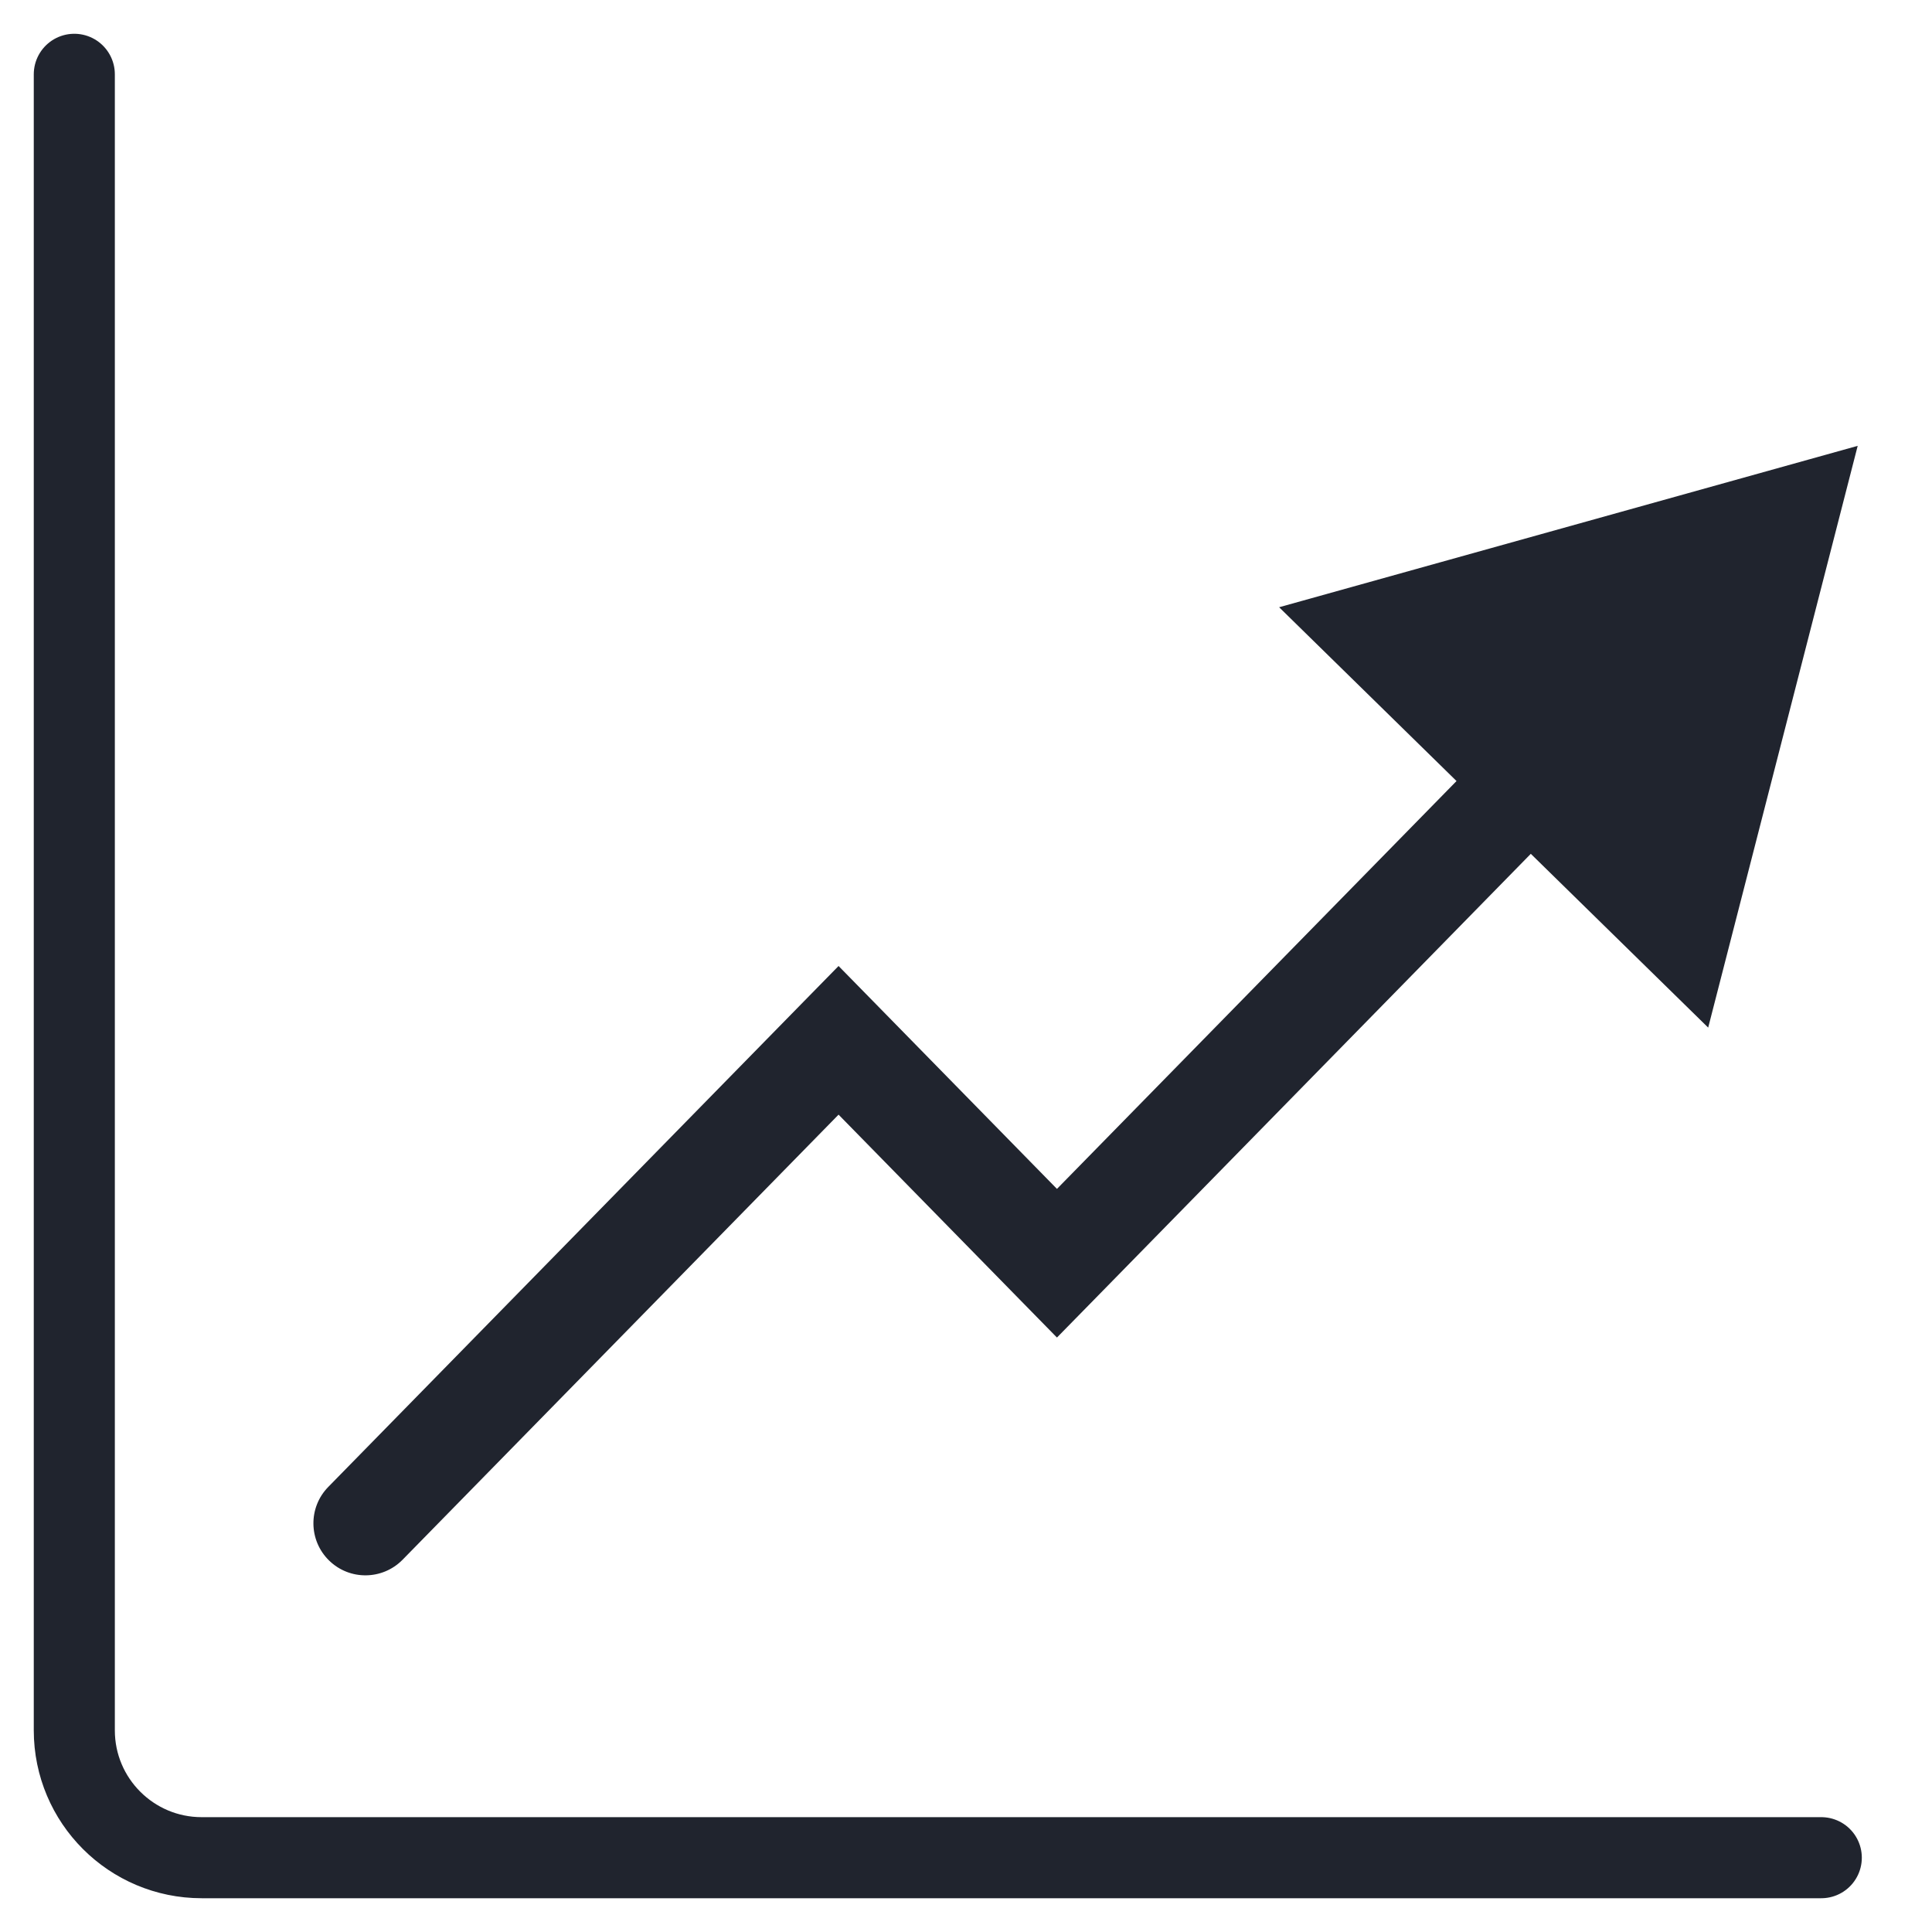
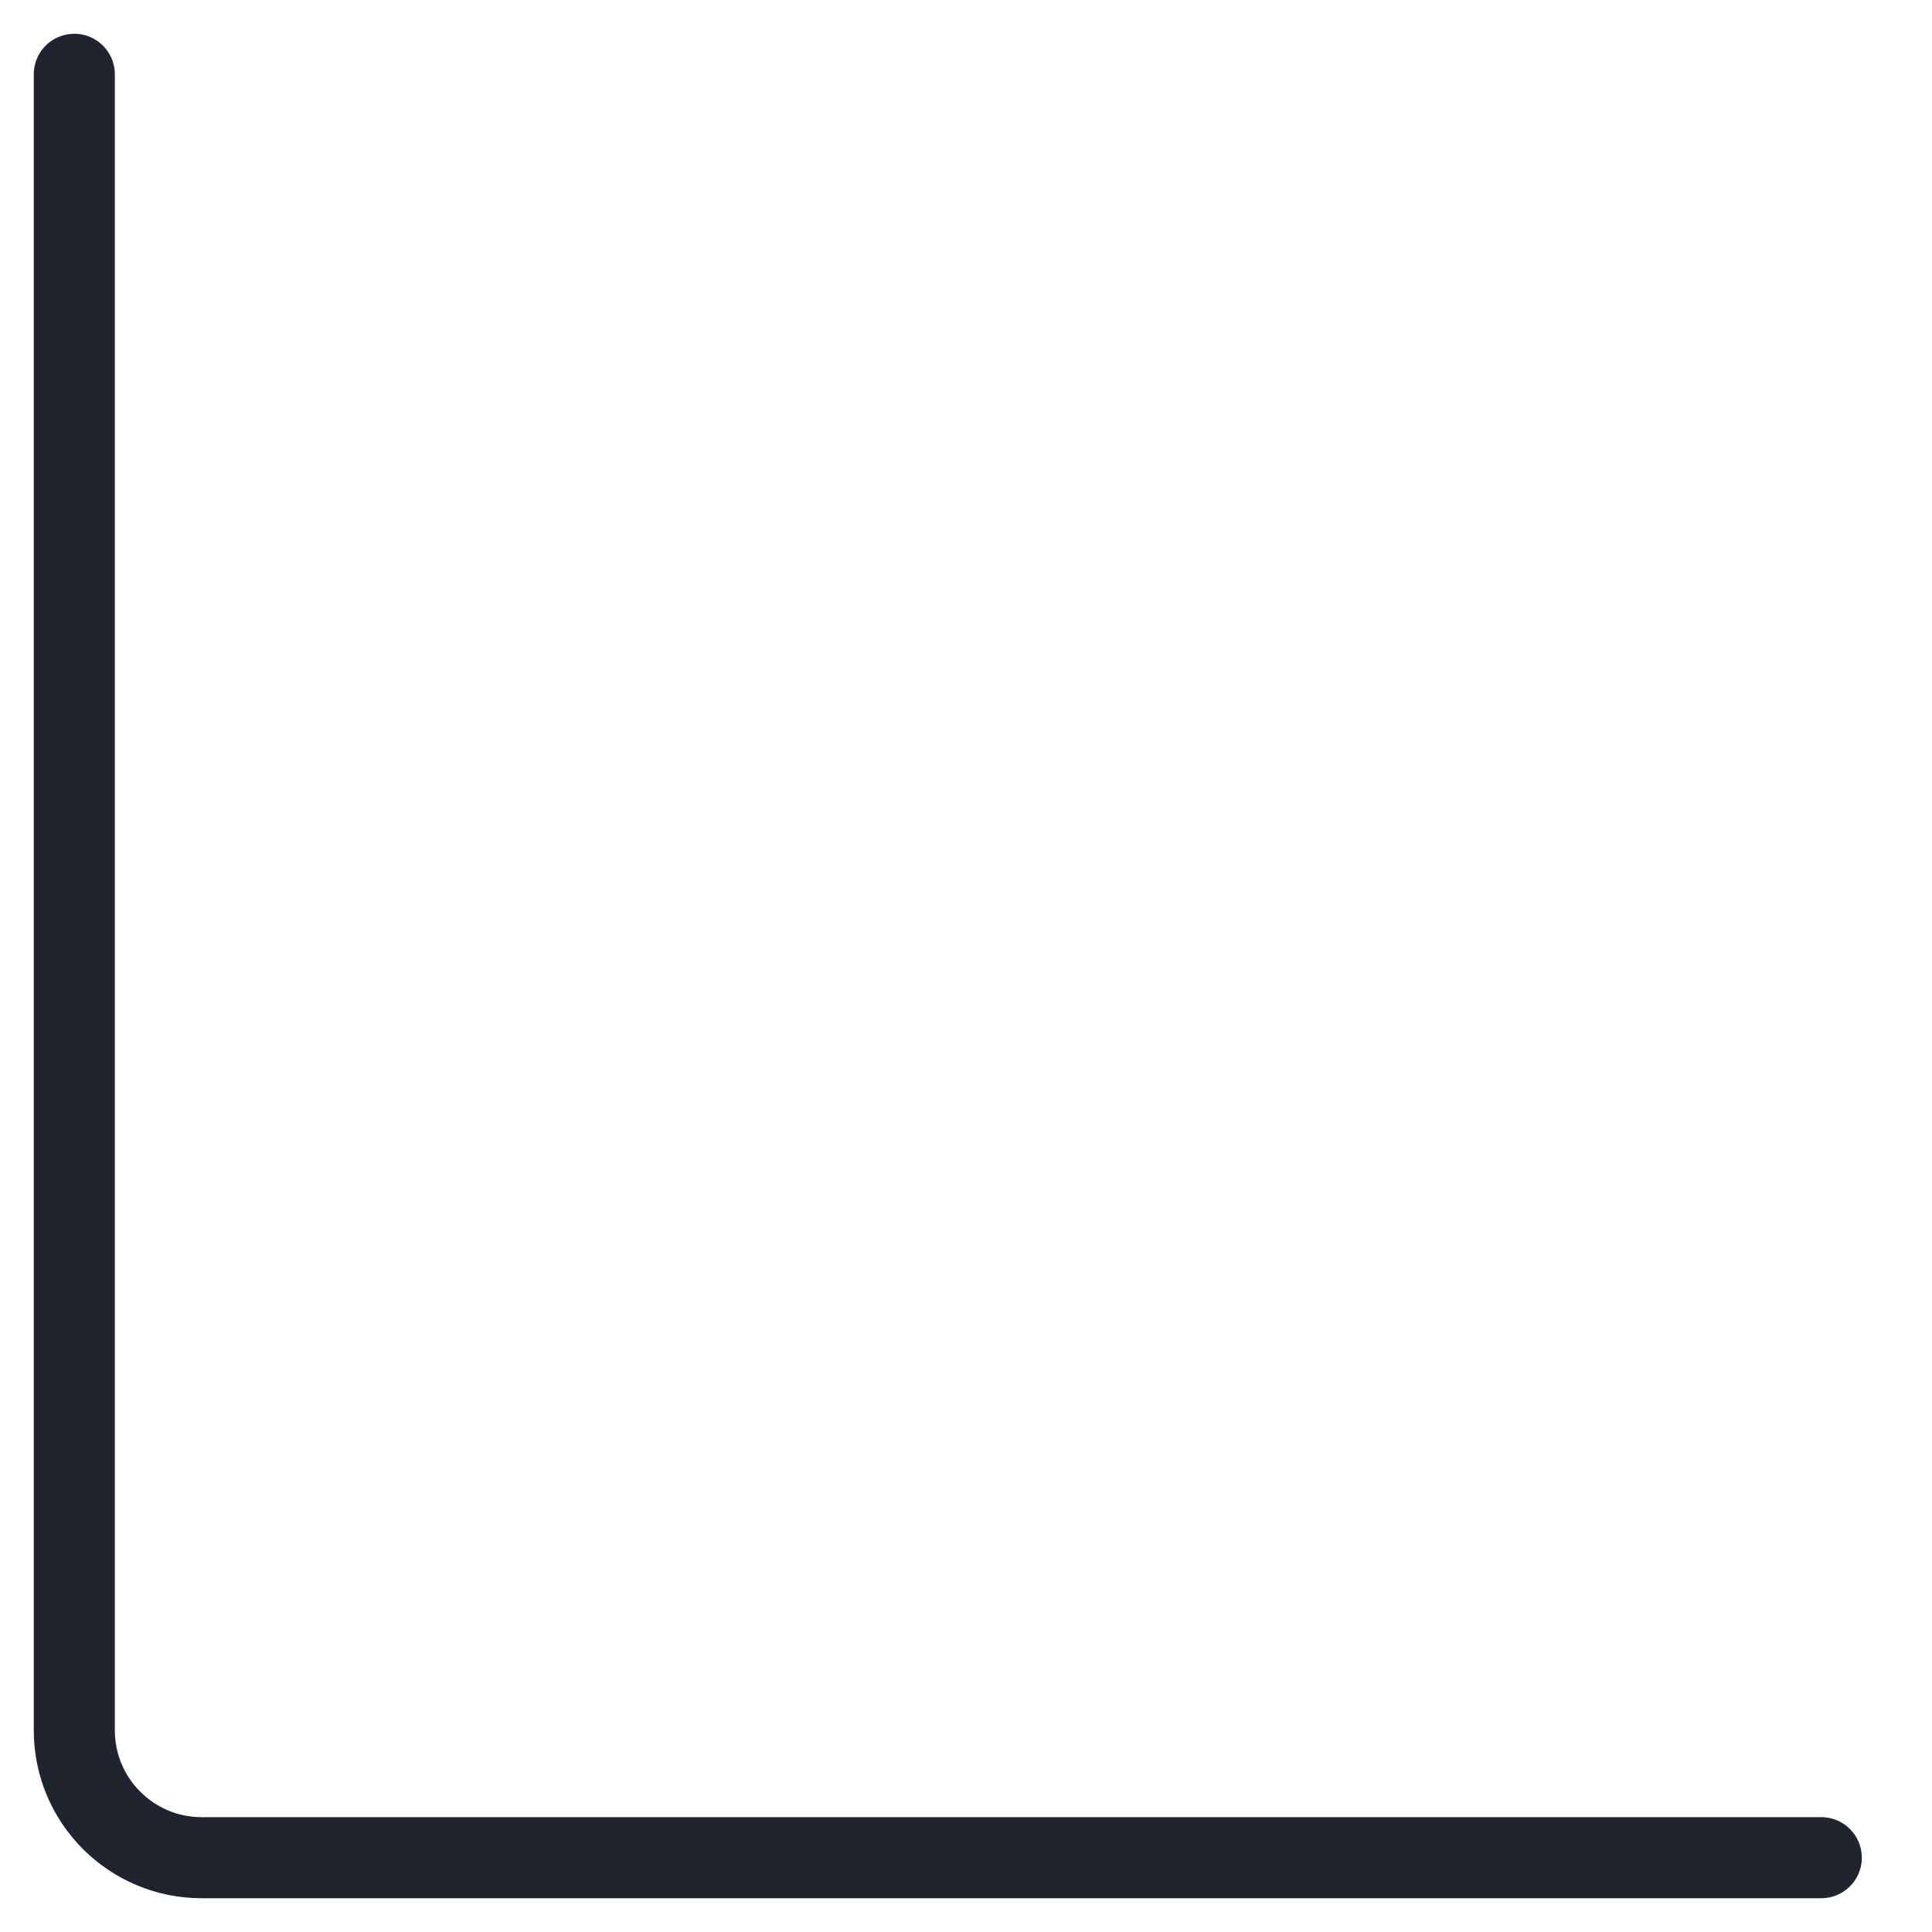
<svg xmlns="http://www.w3.org/2000/svg" width="26" height="26" viewBox="0 0 26 26" fill="none">
  <path d="M1 1V23.286C1 24.233 1.768 25 2.714 25H24.51" stroke="#20242e" stroke-width="1.091" stroke-linecap="round" />
-   <path d="M4.418 20.01C4.147 20.286 4.152 20.73 4.428 21C4.704 21.271 5.147 21.266 5.418 20.99L4.418 20.01ZM11.285 14L11.785 13.51L11.285 13L10.785 13.51L11.285 14ZM14.224 17L13.724 17.49L14.224 18L14.724 17.49L14.224 17ZM25 6L17.214 8.172L22.988 13.829L25 6ZM5.418 20.99L11.785 14.49L10.785 13.51L4.418 20.01L5.418 20.99ZM10.785 14.49L13.724 17.49L14.724 16.51L11.785 13.51L10.785 14.49ZM14.724 17.49L21.091 10.99L20.091 10.011L13.724 16.51L14.724 17.49Z" fill="#20242e" />
</svg>